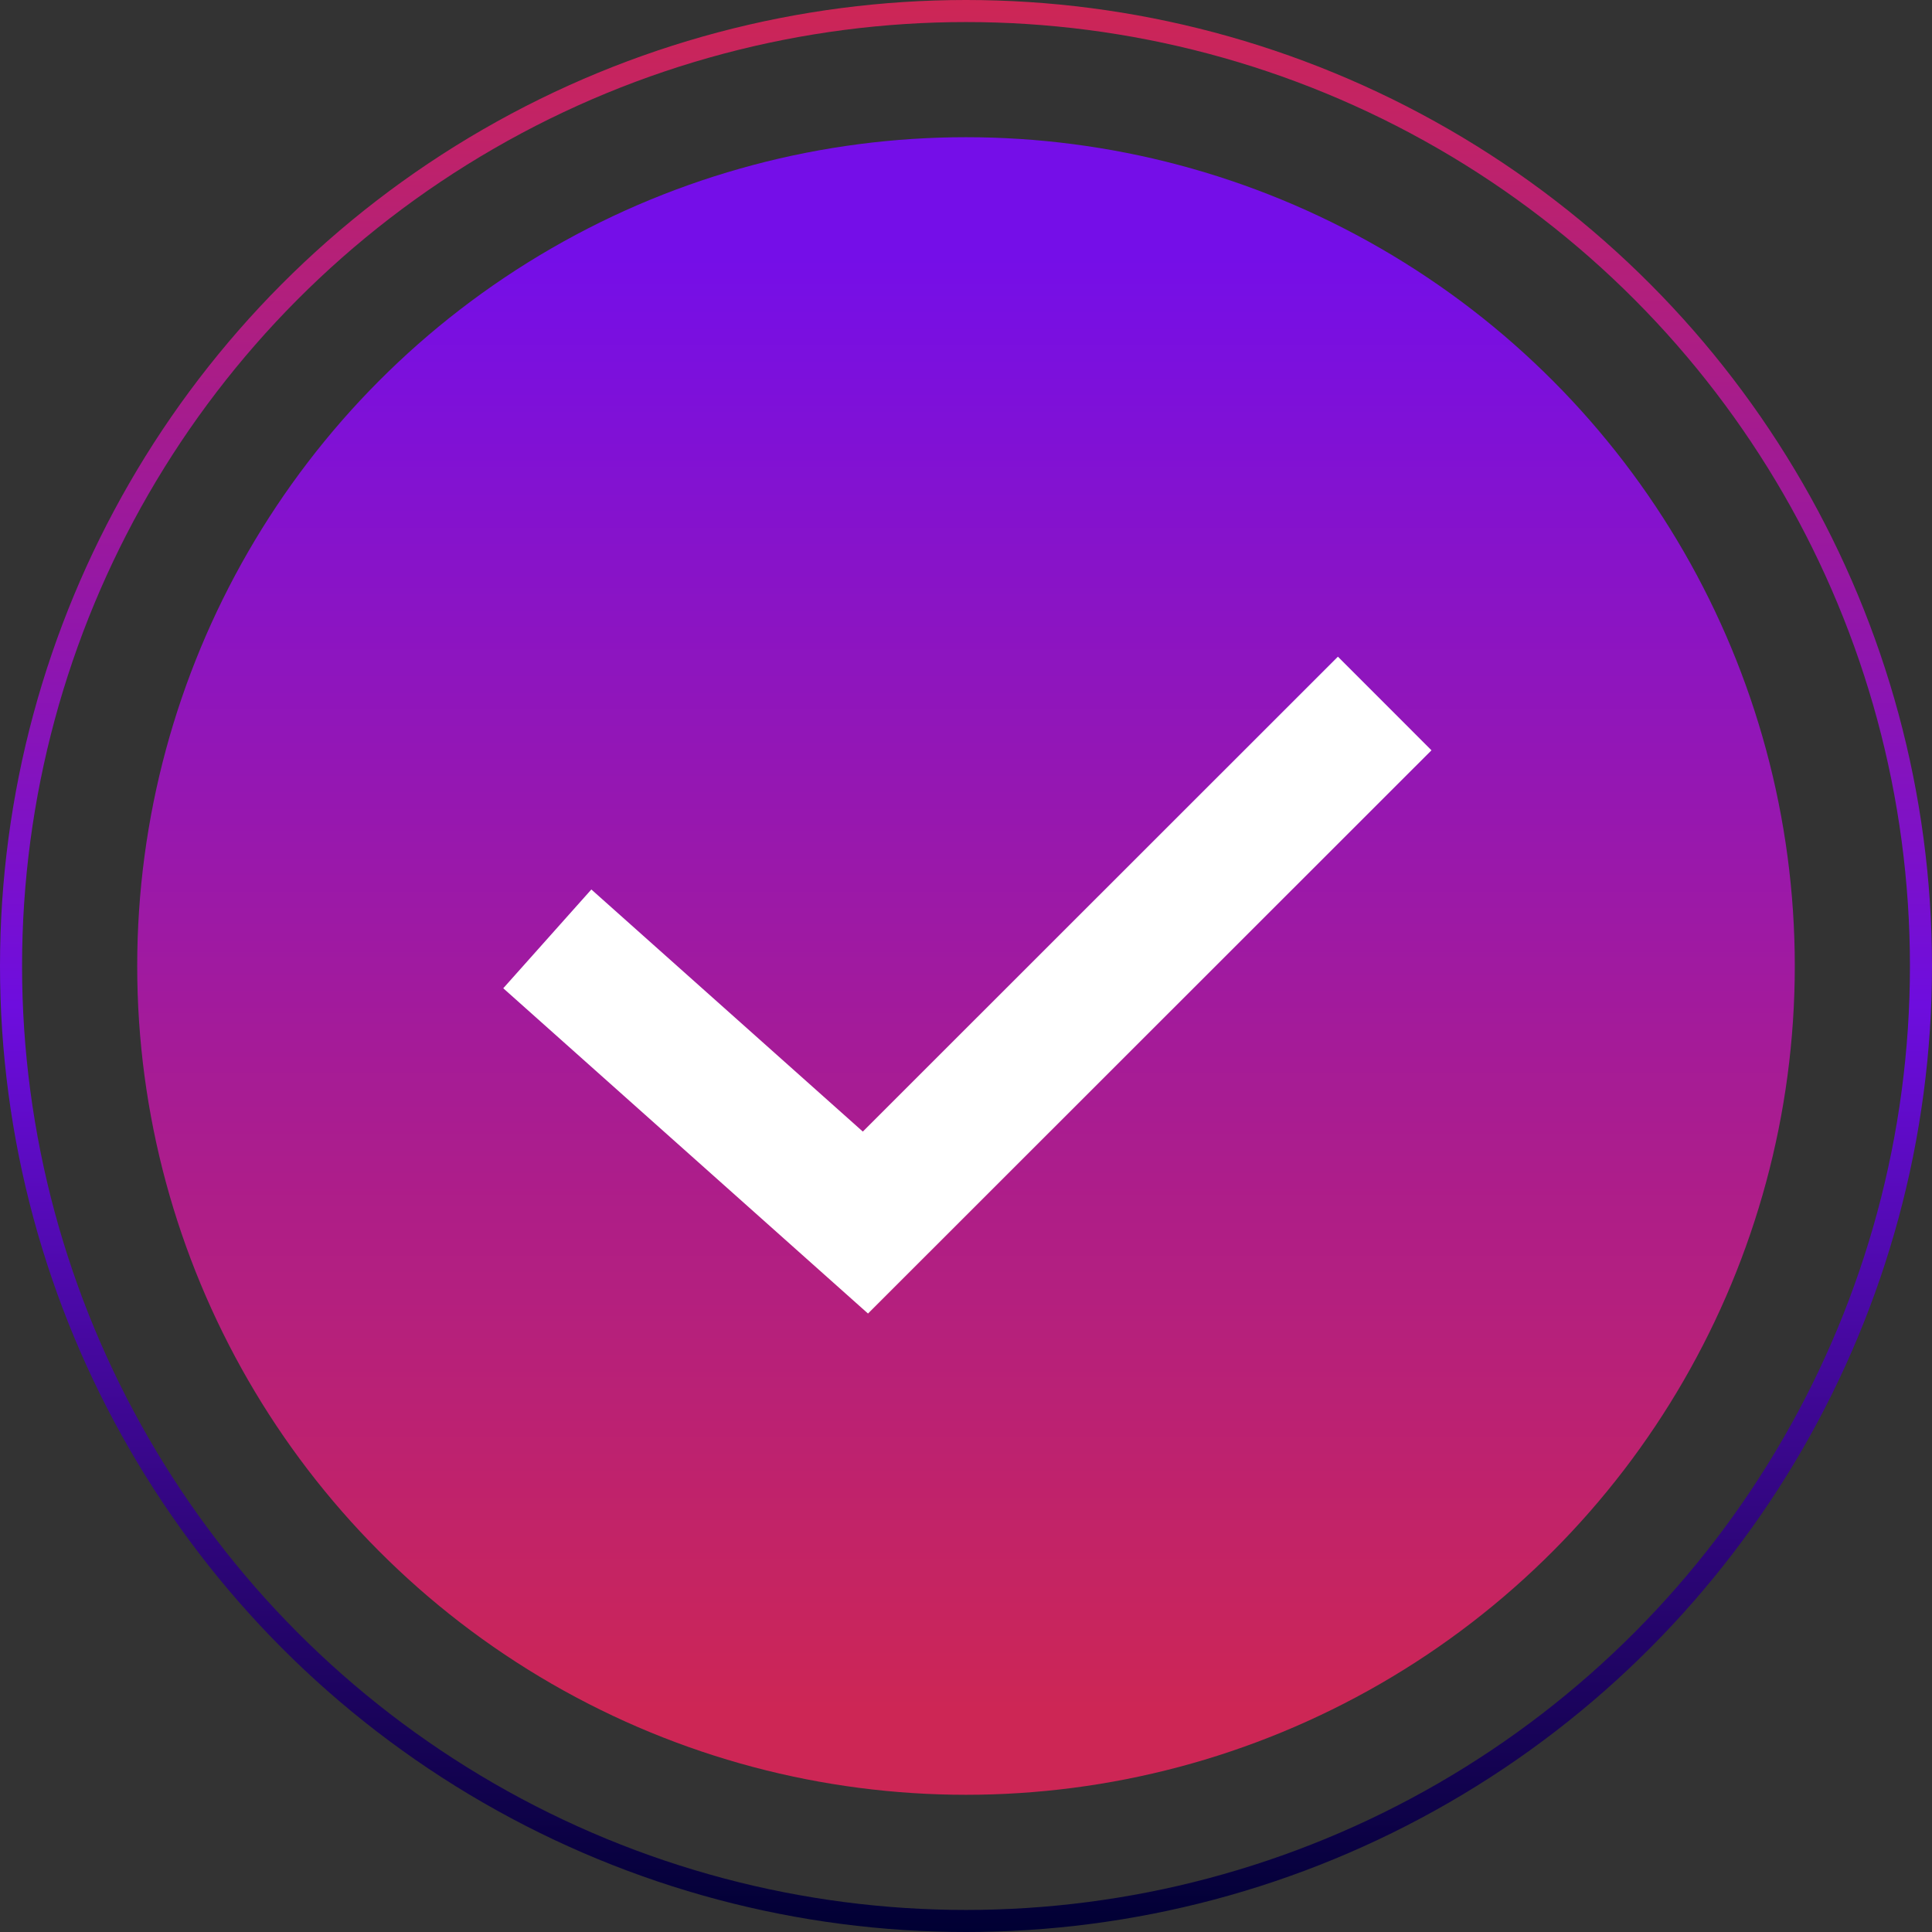
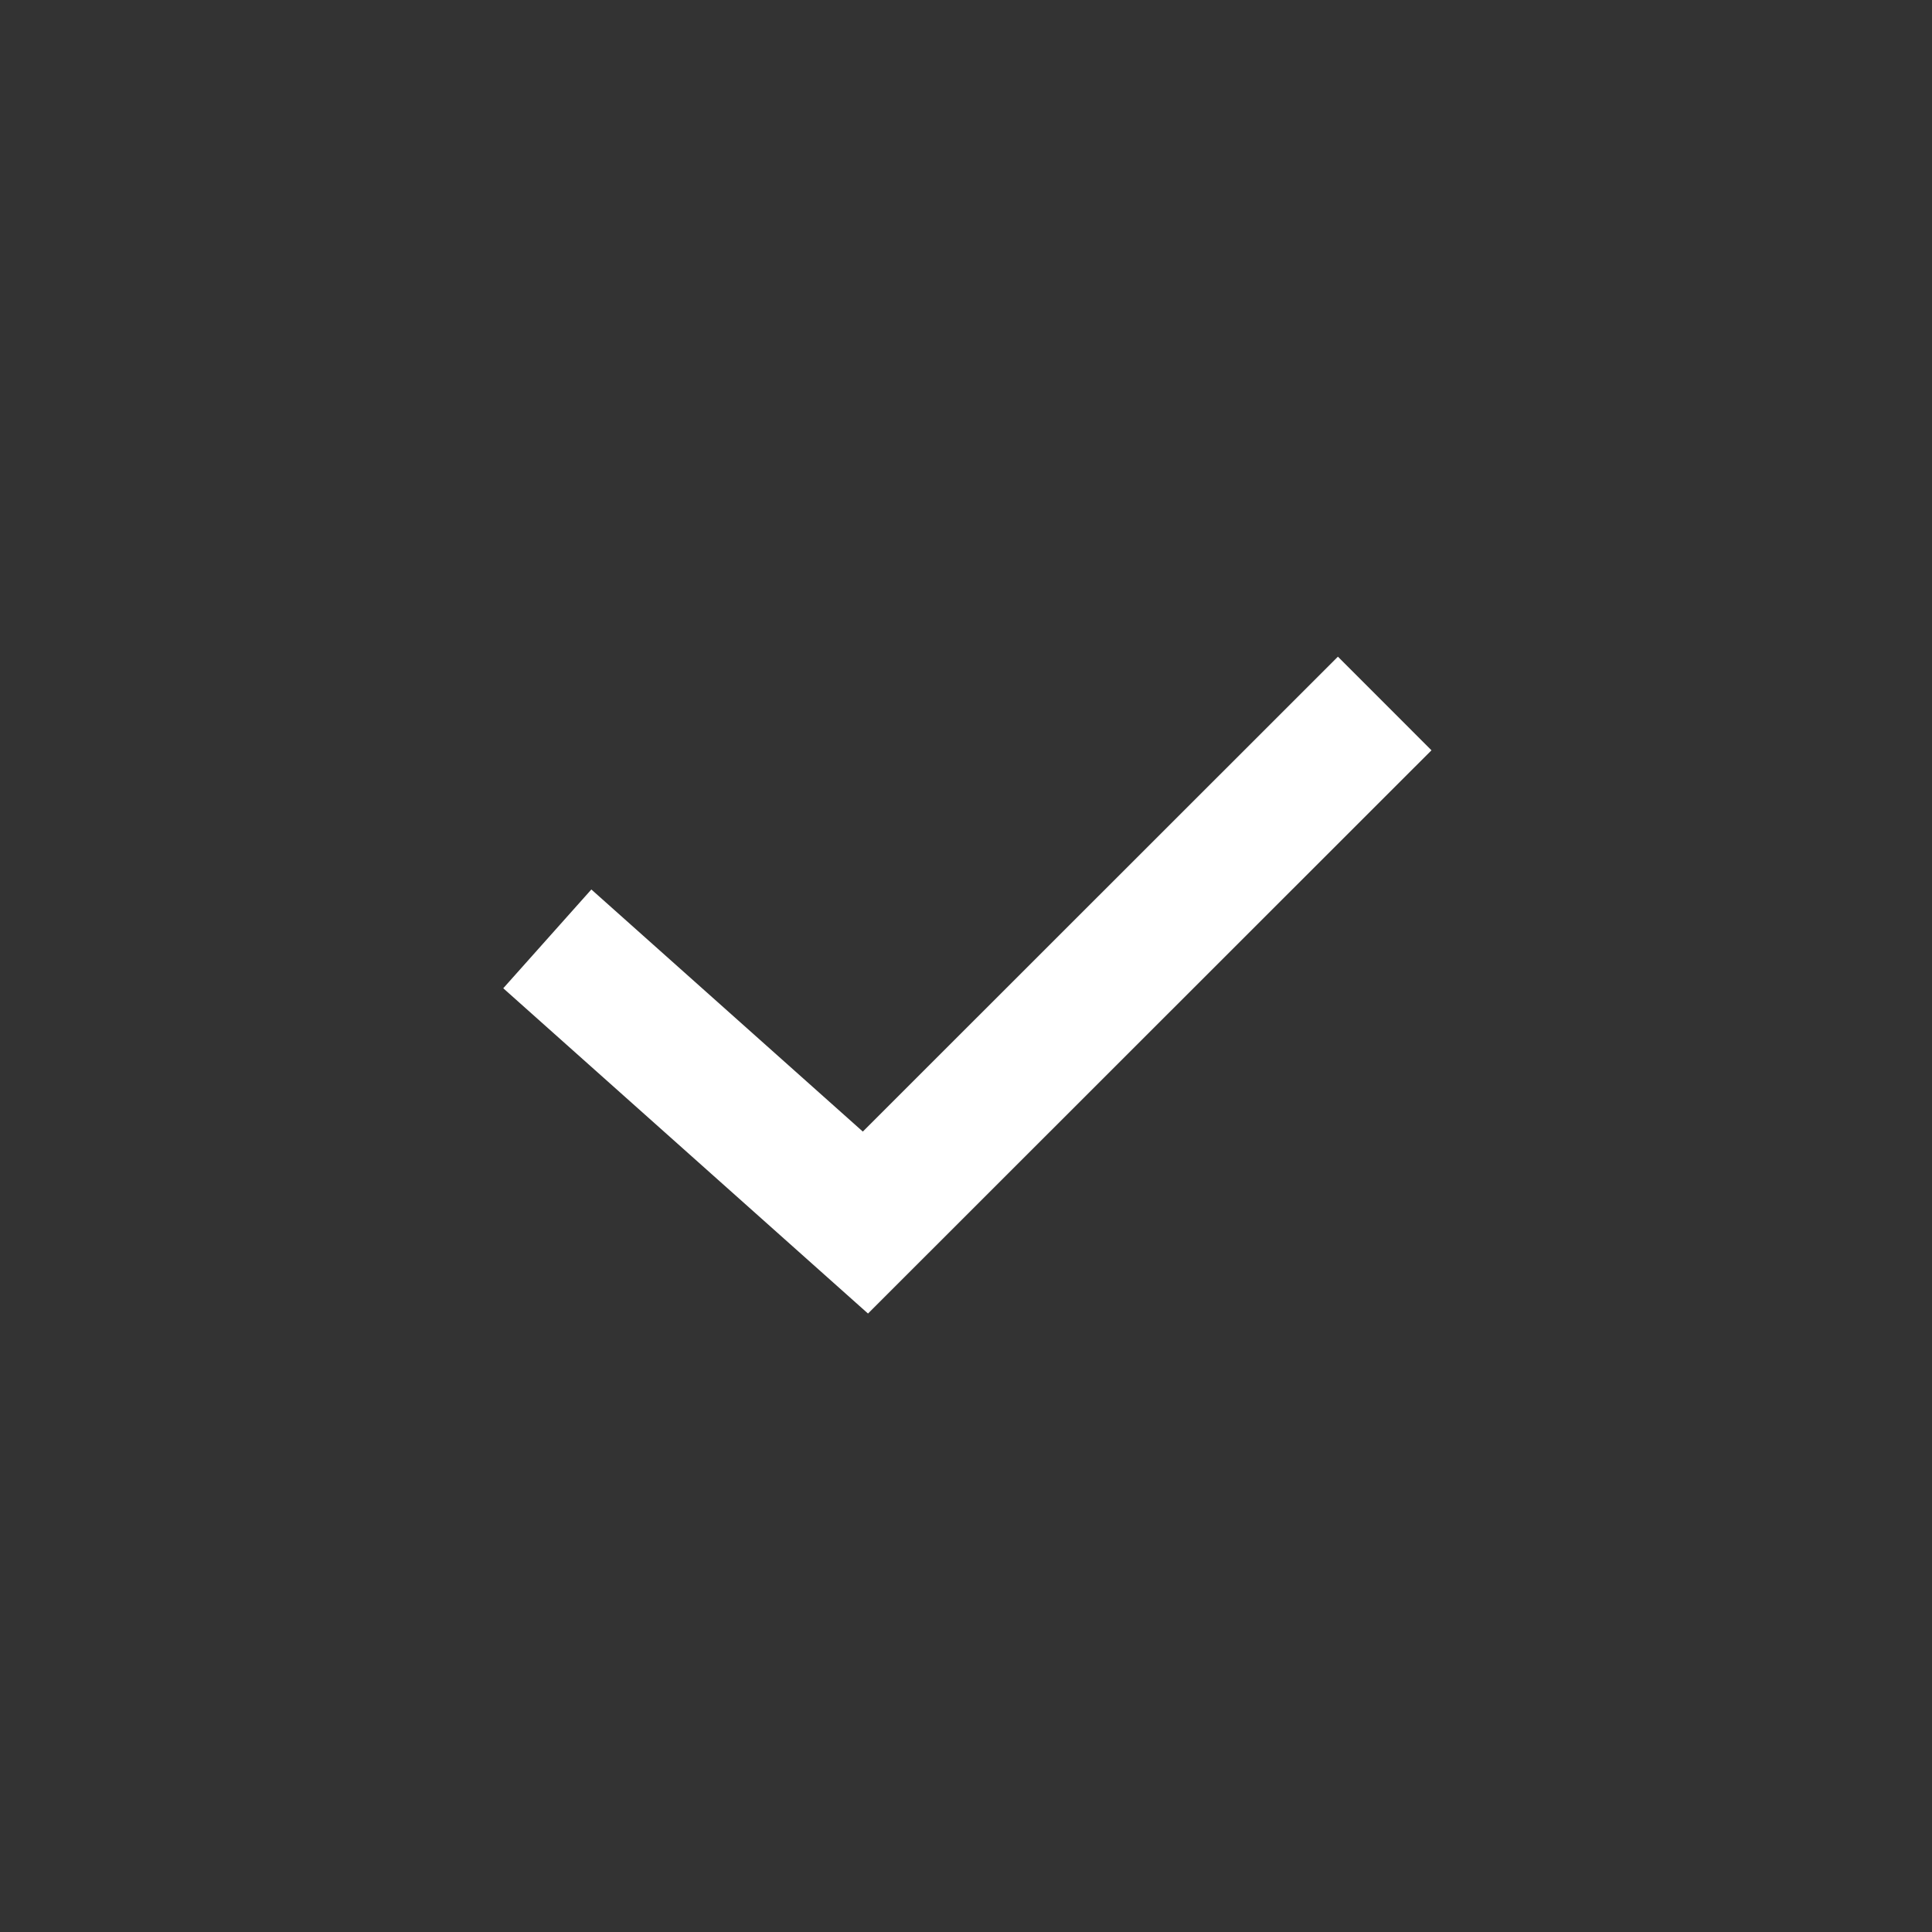
<svg xmlns="http://www.w3.org/2000/svg" data-name="Layer 2" viewBox="0 0 87.58 87.58">
  <rect x="0" y="0" width="87.58" height="87.58" fill="#333333" stroke="none" />
  <defs>
    <linearGradient id="a" data-name="Purple Gradiemt" x1="43.79" y1="11.53" x2="43.79" y2="77.55" gradientUnits="userSpaceOnUse">
      <stop offset="0" stop-color="#750ee8" />
      <stop offset="1" stop-color="#cd2655" />
    </linearGradient>
    <linearGradient id="b" x1="-1642.33" y1="1261.16" x2="-1642.33" y2="1173.58" gradientTransform="matrix(-1 0 0 1 -1598.54 -1173.58)" gradientUnits="userSpaceOnUse">
      <stop offset="0" stop-color="#003" />
      <stop offset=".48" stop-color="#6e0dde" />
      <stop offset="1" stop-color="#cd2655" />
    </linearGradient>
  </defs>
  <g data-name="Layer 2">
-     <circle cx="43.79" cy="43.79" r="37.57" style="fill:url(#a);stroke-width:0" />
-     <circle cx="43.79" cy="43.79" r="43.29" style="isolation:isolate;stroke:url(#b);fill:none;stroke-miterlimit:10" />
    <path style="fill:none;stroke-miterlimit:10;stroke:#fff;stroke-width:6px" d="m24.81 42.56 14.42 12.86 23.54-23.53" />
  </g>
</svg>